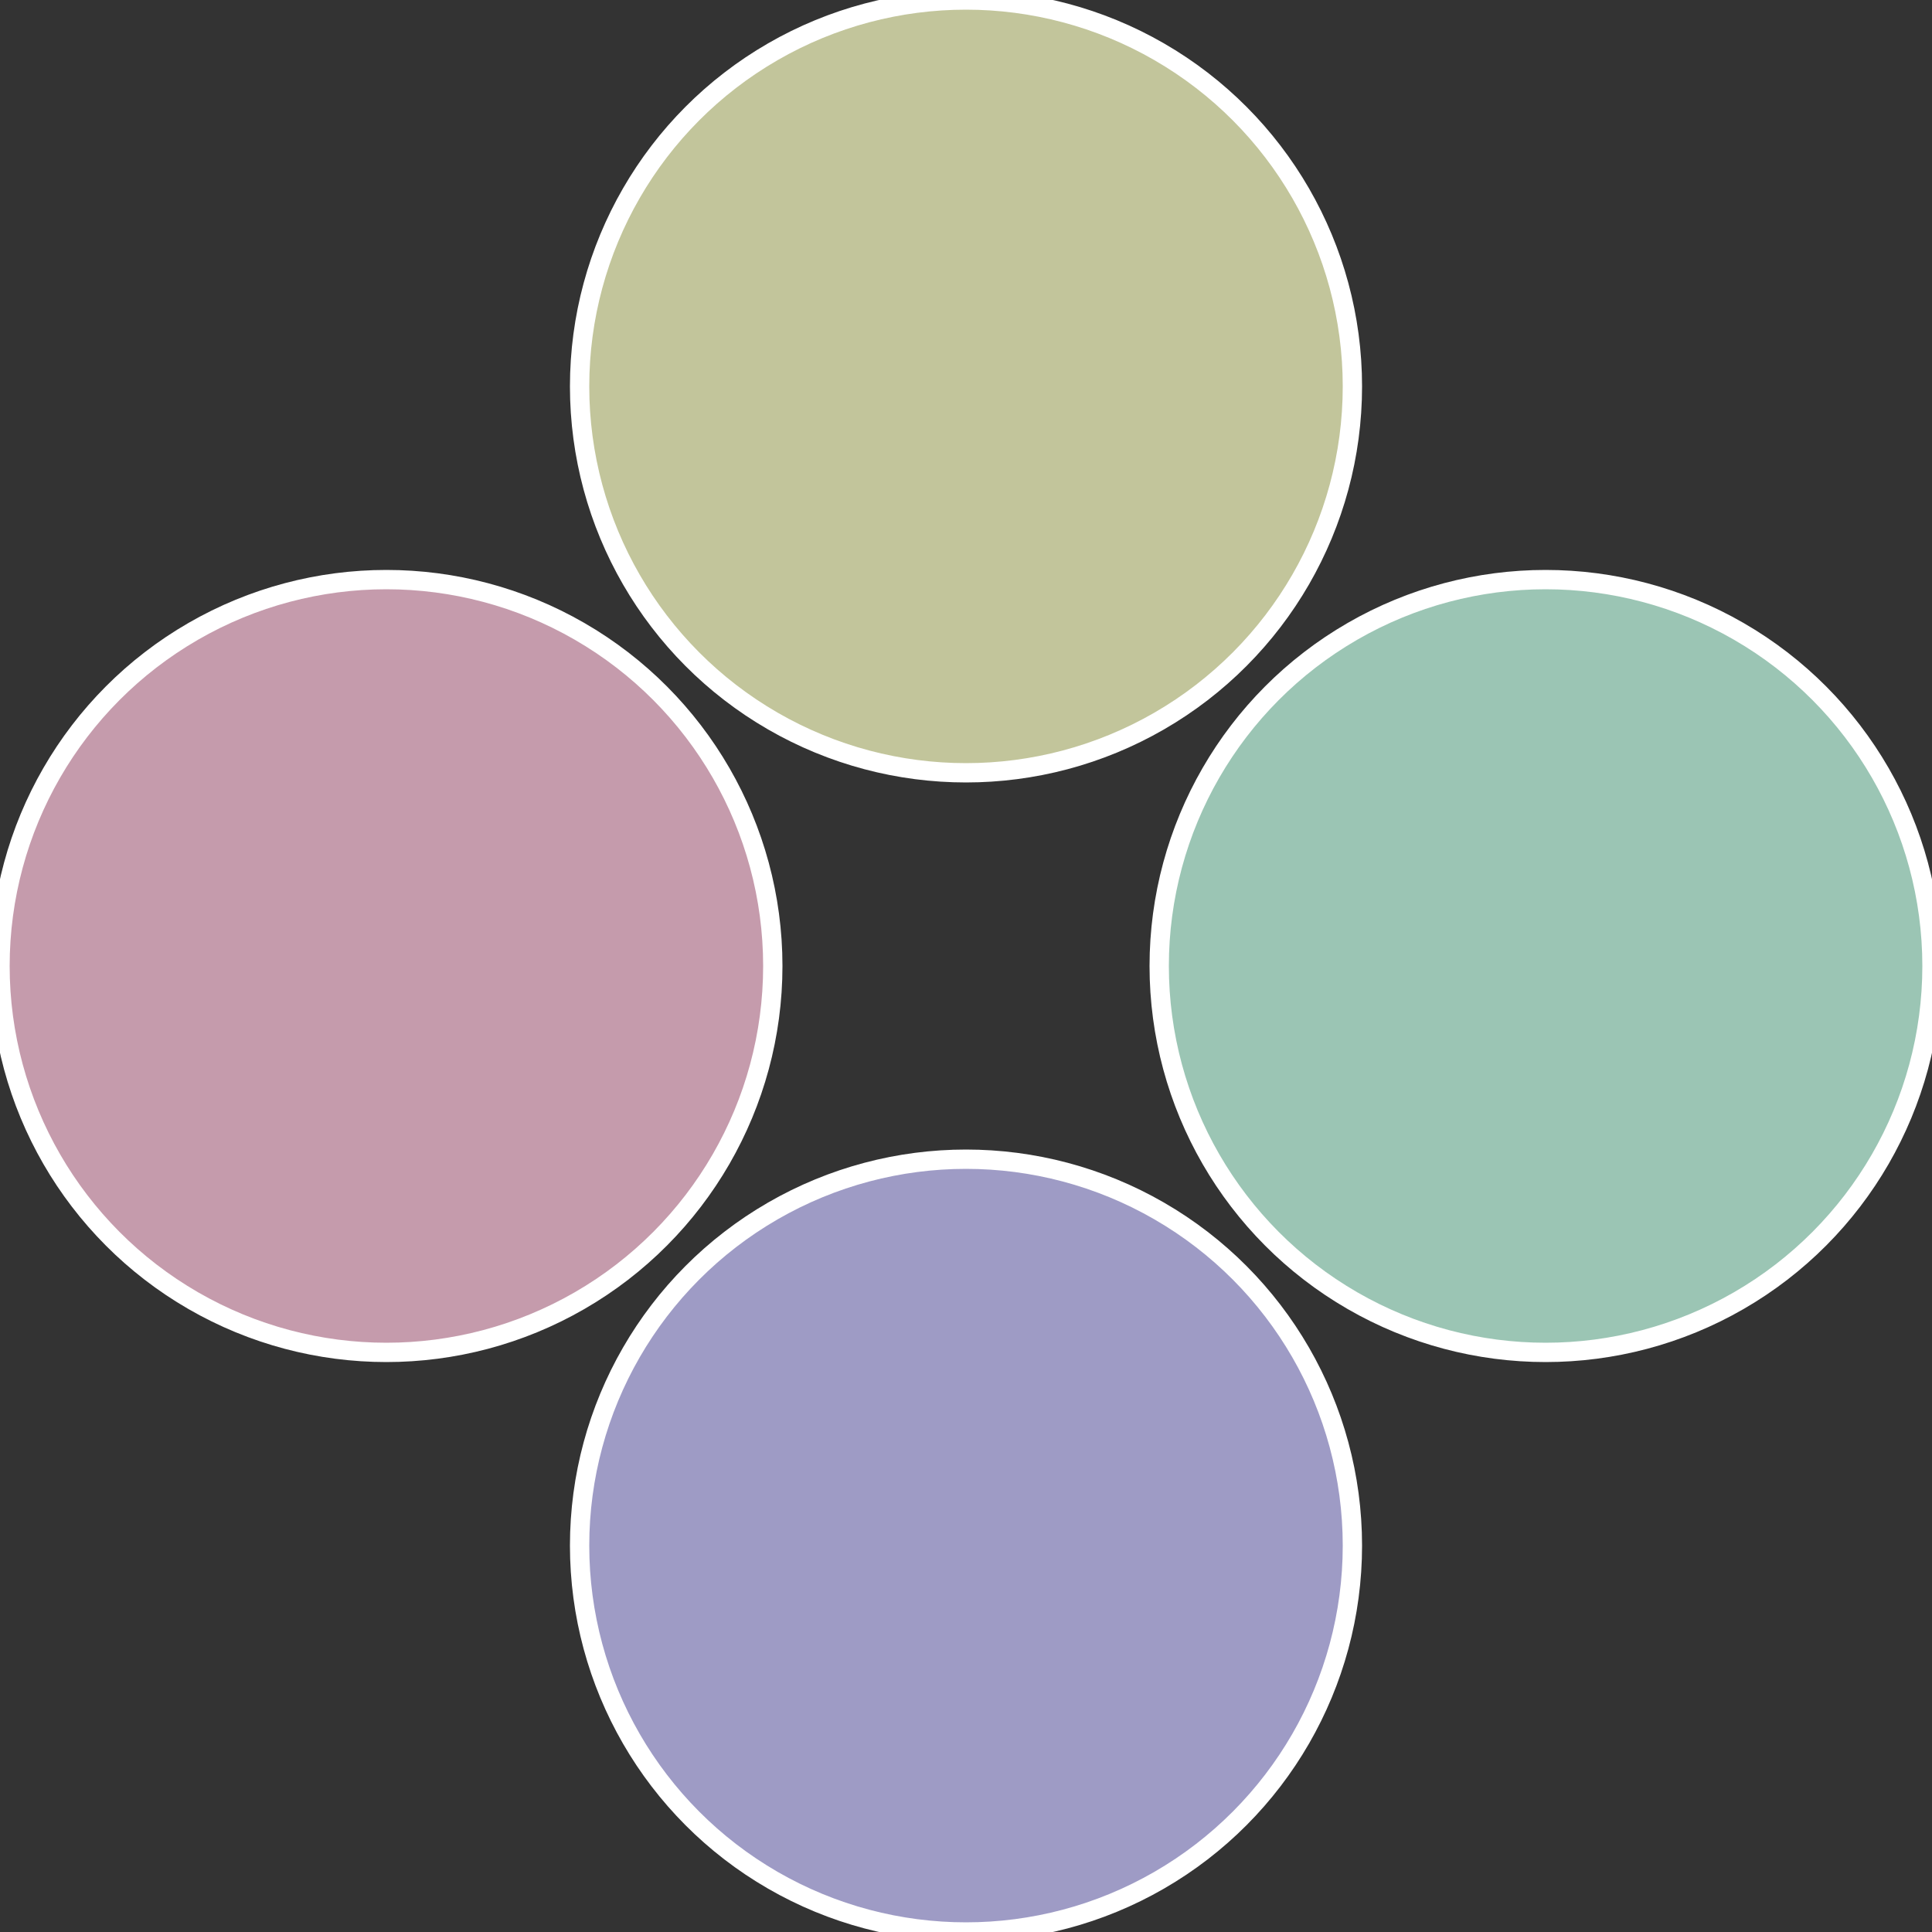
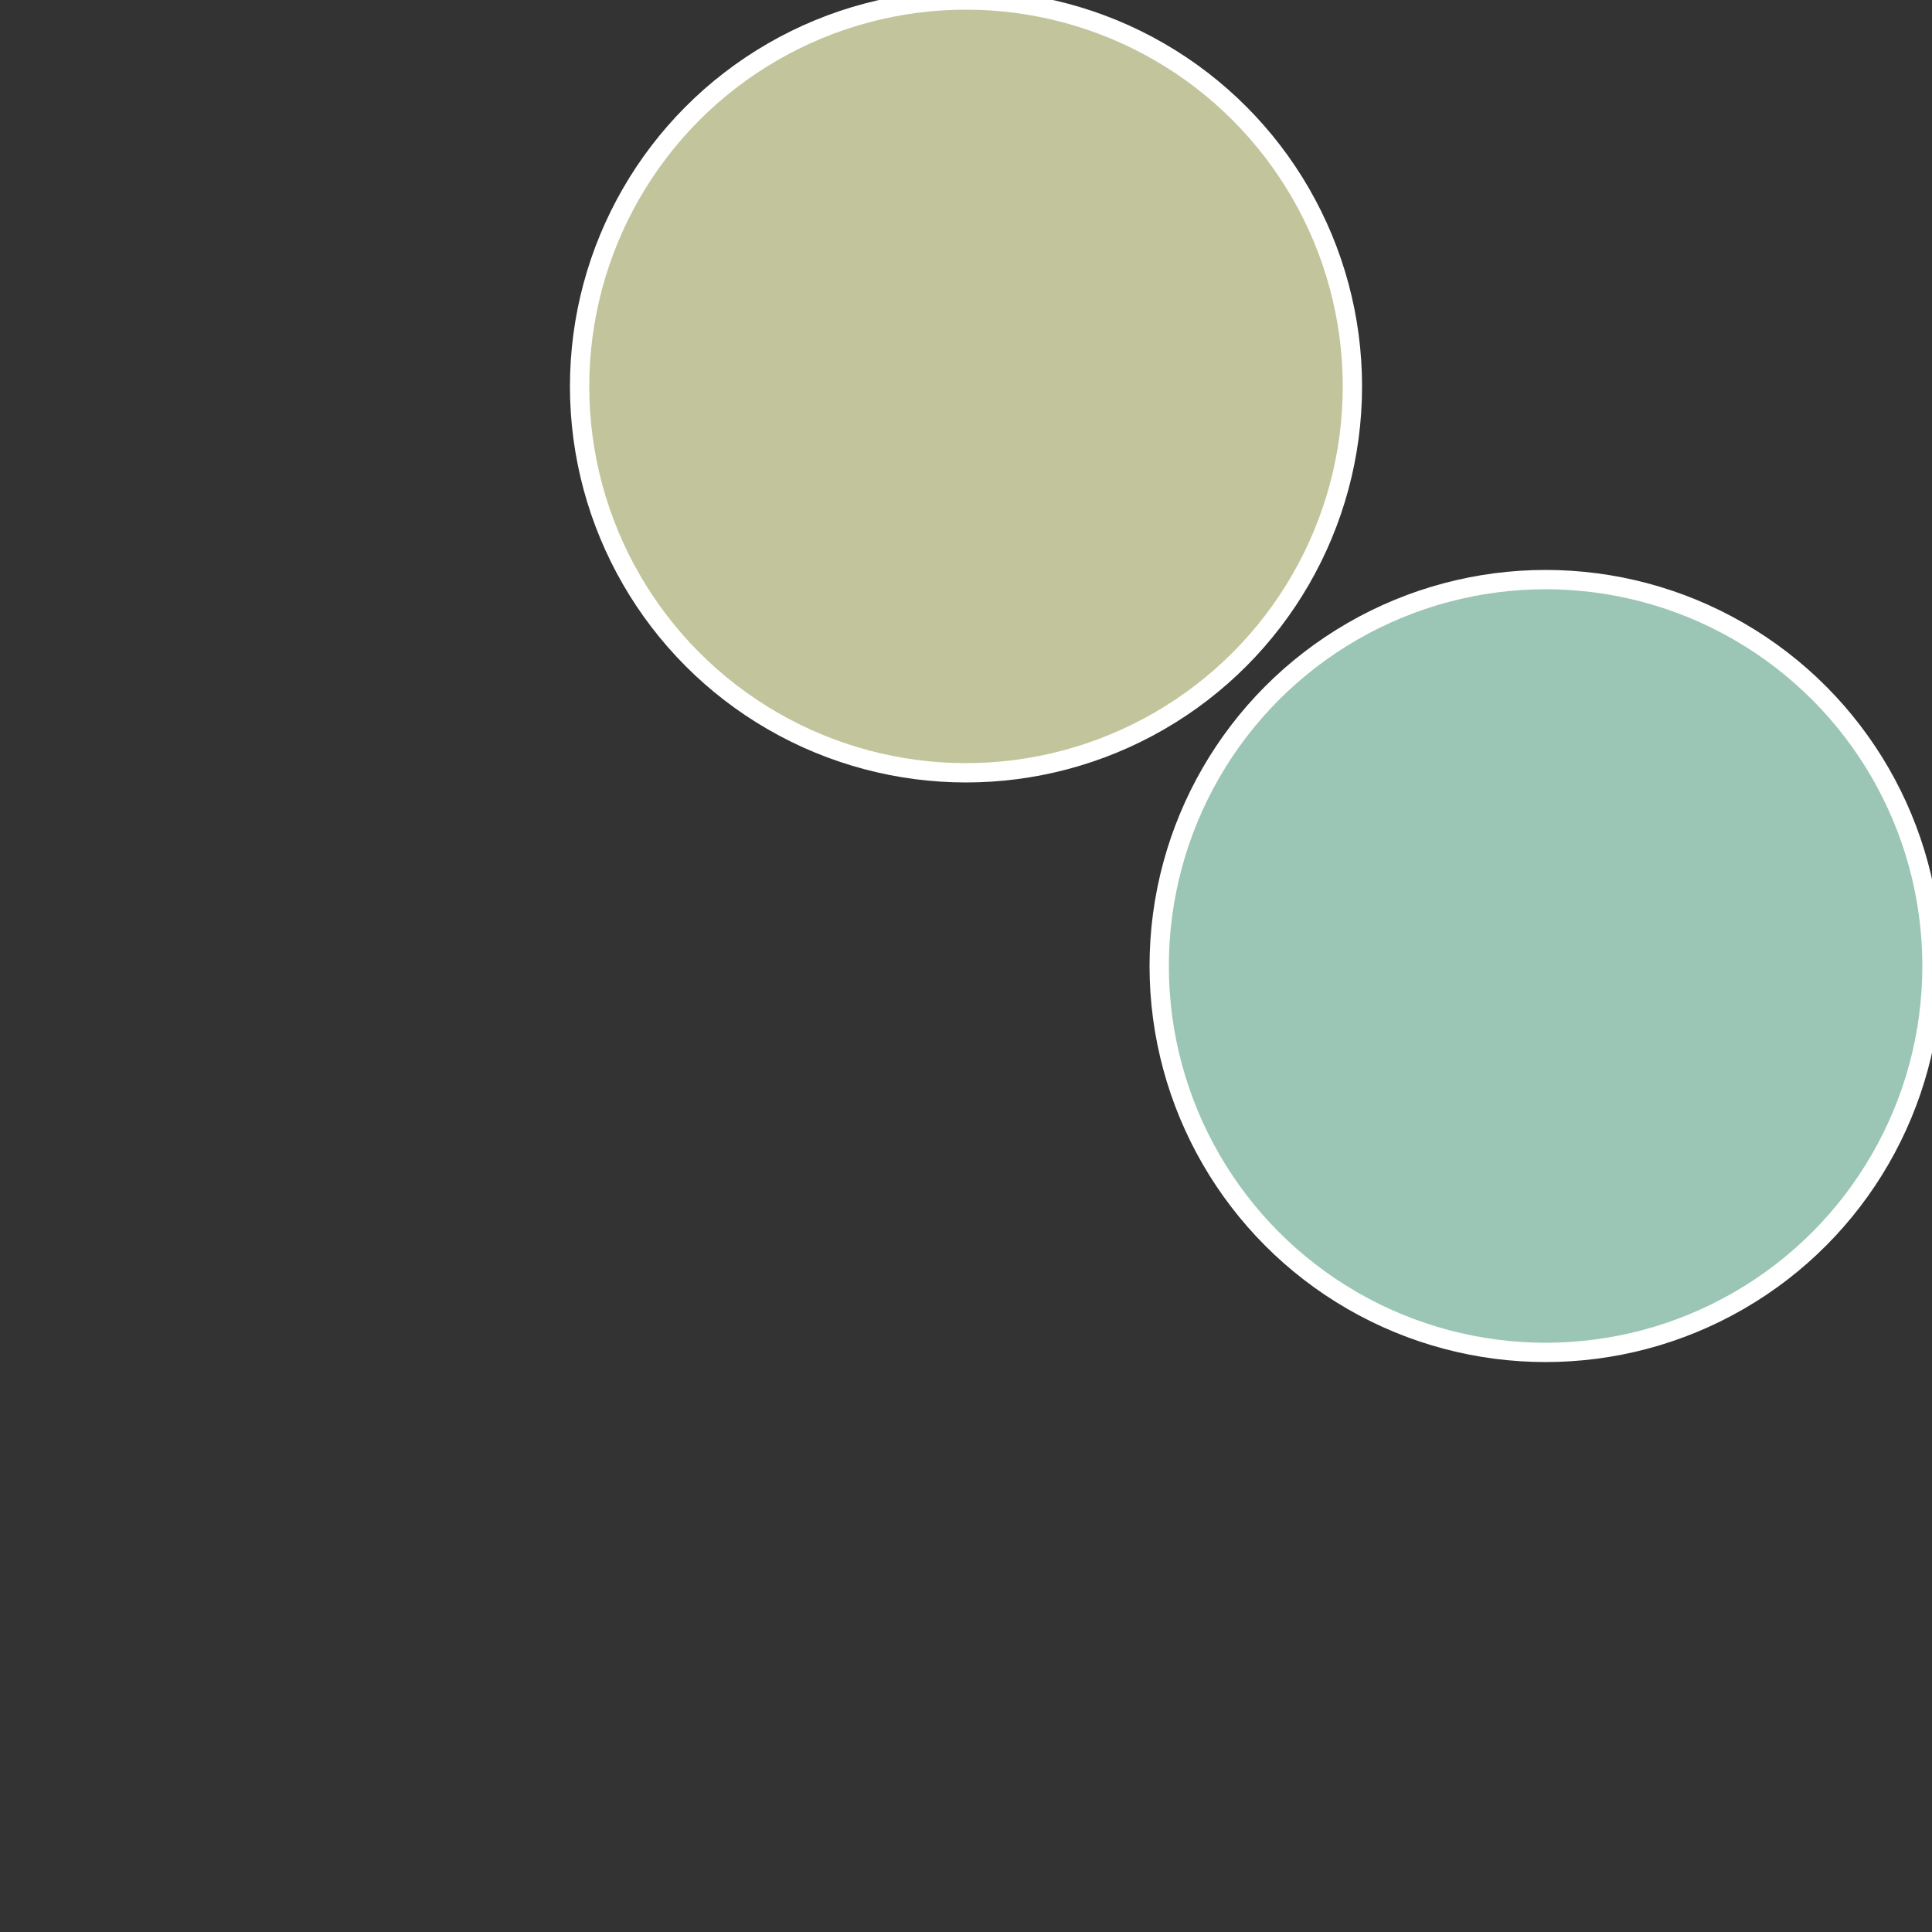
<svg xmlns="http://www.w3.org/2000/svg" width="500" height="500" viewBox="-1 -1 2 2">
  <rect x="-1" y="-1" width="2" height="2" fill="#333333" stroke="none" />
  <circle cx="0.6" cy="0" r="0.4" fill="#9bc5b4" stroke="#fff" stroke-width="1%" />
-   <circle cx="3.6739403974421E-17" cy="0.6" r="0.4" fill="#9e9bc5" stroke="#fff" stroke-width="1%" />
-   <circle cx="-0.6" cy="7.3478807948841E-17" r="0.4" fill="#c59bac" stroke="#fff" stroke-width="1%" />
  <circle cx="-1.1021821192326E-16" cy="-0.6" r="0.4" fill="#c2c59b" stroke="#fff" stroke-width="1%" />
</svg>